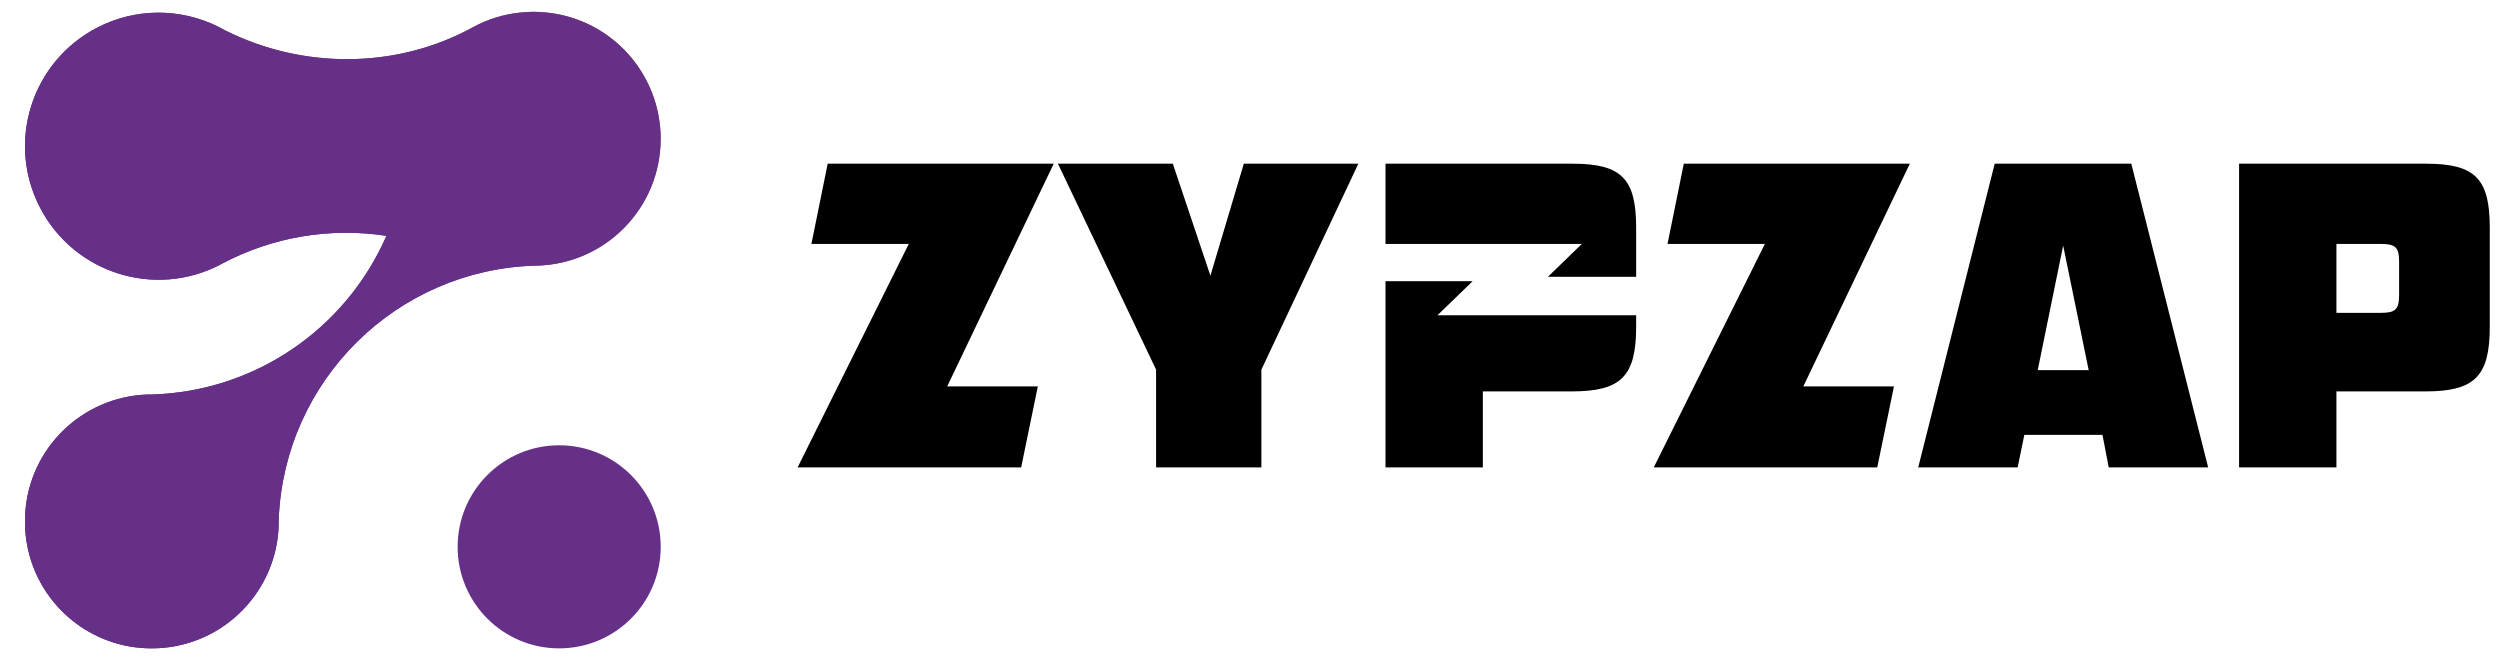
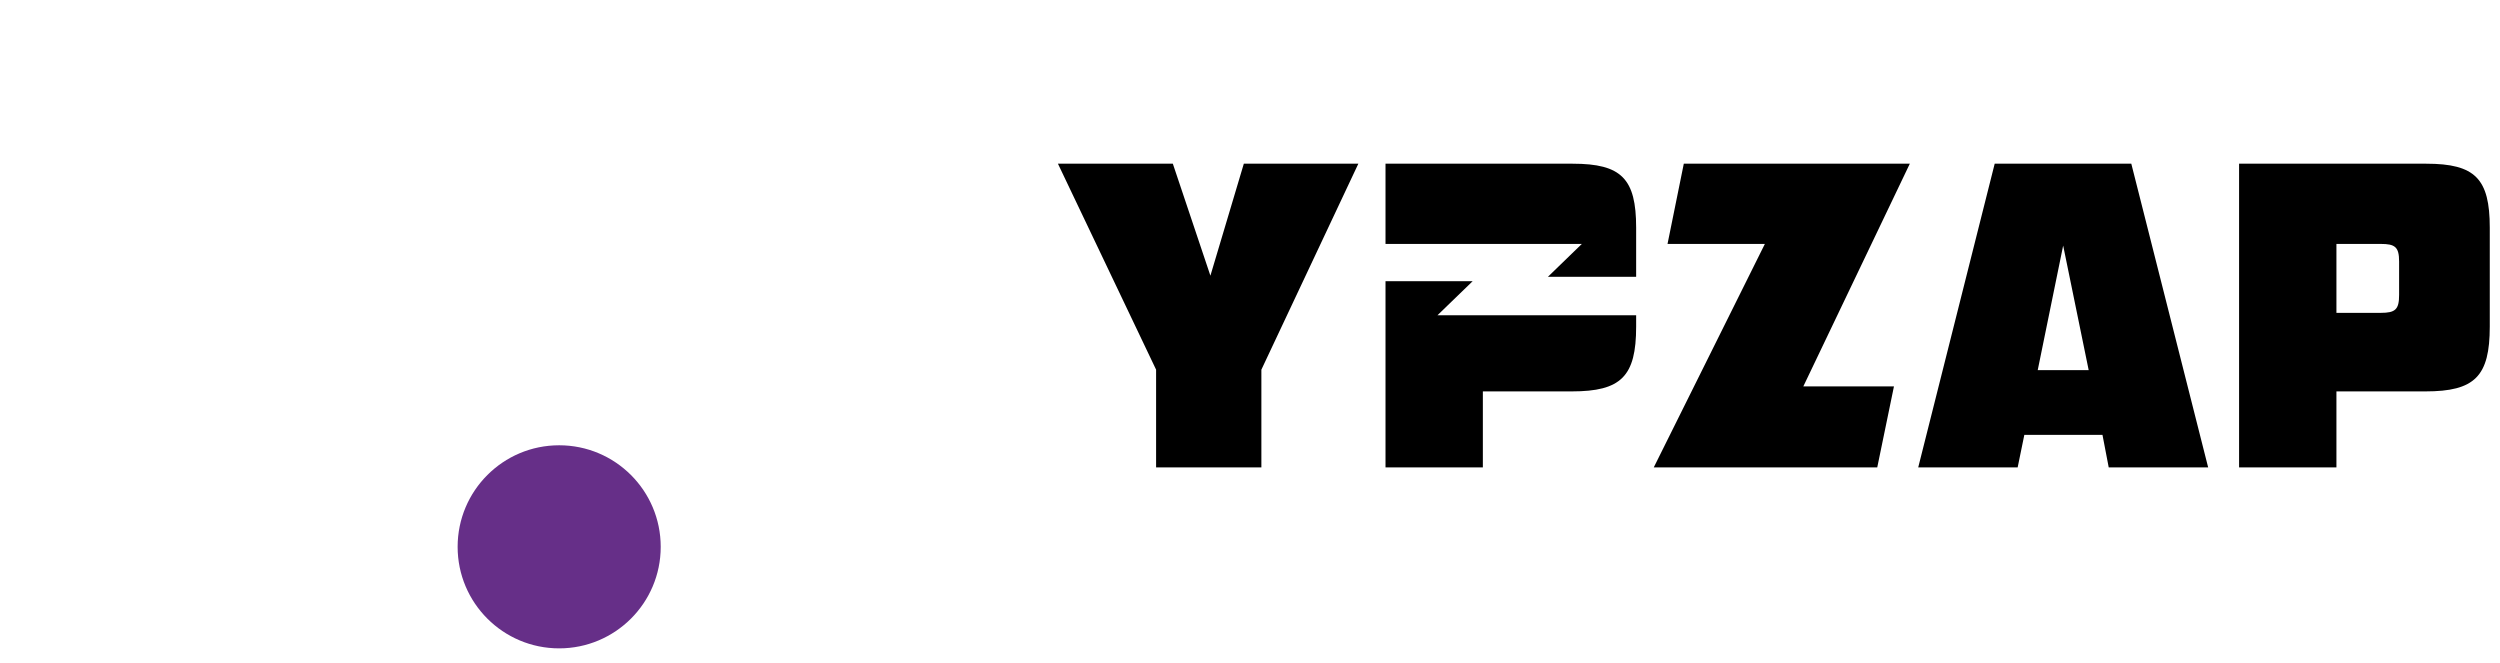
<svg xmlns="http://www.w3.org/2000/svg" width="98" height="26" viewBox="0 0 98 26" fill="none">
-   <path d="M25.899 5.438C25.899 8.133 23.755 10.336 21.064 10.412H21.009C15.558 10.557 11.149 14.899 10.926 20.35C10.926 20.486 10.918 20.617 10.918 20.753C10.75 23.376 8.574 25.416 5.952 25.416C5.658 25.416 5.359 25.39 5.069 25.34C2.807 24.934 1.12 23.034 0.986 20.741V20.143C1.134 17.578 3.216 15.552 5.78 15.465H5.948C9.961 15.348 13.542 12.924 15.148 9.245C12.941 8.906 10.684 9.286 8.712 10.331L8.64 10.372C6.075 11.71 2.913 10.715 1.575 8.15C0.236 5.586 1.231 2.429 3.796 1.091C5.283 0.312 7.052 0.298 8.564 1.05C8.654 1.099 8.744 1.149 8.834 1.195C11.878 2.719 15.551 2.711 18.545 1.064C19.111 0.756 19.73 0.562 20.372 0.495C20.398 0.489 20.43 0.486 20.459 0.486C20.604 0.472 20.761 0.463 20.92 0.463C21.079 0.463 21.228 0.472 21.382 0.486C21.408 0.486 21.44 0.491 21.468 0.495C23.987 0.77 25.895 2.902 25.899 5.438Z" fill="url(#paint0_linear_39_375)" />
-   <path d="M25.899 5.438C25.899 8.133 23.755 10.336 21.064 10.412H21.009C15.558 10.557 11.149 14.899 10.926 20.35C10.926 20.486 10.918 20.617 10.918 20.753C10.75 23.376 8.574 25.416 5.952 25.416C5.658 25.416 5.359 25.39 5.069 25.34C2.807 24.934 1.12 23.034 0.986 20.741V20.143C1.134 17.578 3.216 15.552 5.78 15.465H5.948C9.961 15.348 13.542 12.924 15.148 9.245C12.941 8.906 10.684 9.286 8.712 10.331L8.64 10.372C6.075 11.71 2.913 10.715 1.575 8.15C0.236 5.586 1.231 2.429 3.796 1.091C5.283 0.312 7.052 0.298 8.564 1.05C8.654 1.099 8.744 1.149 8.834 1.195C11.878 2.719 15.551 2.711 18.545 1.064C19.111 0.756 19.73 0.562 20.372 0.495C20.398 0.489 20.43 0.486 20.459 0.486C20.604 0.472 20.761 0.463 20.92 0.463C21.079 0.463 21.228 0.472 21.382 0.486C21.408 0.486 21.44 0.491 21.468 0.495C23.987 0.77 25.895 2.902 25.899 5.438Z" fill="#662F88" />
  <path d="M21.919 25.416C24.118 25.416 25.9 23.634 25.9 21.436C25.9 19.237 24.118 17.455 21.919 17.455C19.721 17.455 17.939 19.237 17.939 21.436C17.939 23.634 19.721 25.416 21.919 25.416Z" fill="#662F88" />
-   <path d="M41.306 6.417H32.446L31.807 9.562H35.624L31.266 18.323H40.029L40.683 15.147H37.13L41.306 6.417Z" fill="black" />
  <path d="M48.758 6.417L47.448 10.807L45.975 6.417H41.471L45.319 14.491V18.323H49.446V14.491L53.247 6.417H48.758Z" fill="black" />
  <path d="M56.349 12.358L57.727 11.024H54.312V18.323H58.128V15.343H61.615C63.548 15.343 64.137 14.754 64.137 12.805V12.358H56.349ZM61.649 6.417H54.312V9.562H62.008L60.678 10.851H64.137V8.923C64.137 7.006 63.564 6.417 61.649 6.417Z" fill="black" />
  <path d="M74.865 6.417H66.005L65.367 9.562H69.183L64.827 18.323H73.588L74.243 15.147H70.69L74.865 6.417Z" fill="black" />
  <path d="M83.547 6.417H78.192L75.194 18.323H79.092L79.354 17.046H82.417L82.662 18.323H86.56L83.547 6.417ZM79.879 14.508L80.876 9.627L81.876 14.508H79.879Z" fill="black" />
  <path d="M95.109 6.417H87.772V18.323H91.588V15.343H95.077C97.01 15.343 97.599 14.754 97.599 12.805V8.923C97.599 7.006 97.026 6.417 95.109 6.417ZM94.045 11.56C94.045 12.133 93.898 12.264 93.325 12.264H91.588V9.562H93.325C93.882 9.562 94.045 9.677 94.045 10.25V11.56Z" fill="black" />
  <defs>
    <linearGradient id="paint0_linear_39_375" x1="25.128" y1="-9.597" x2="12.38" y2="6.914" gradientUnits="userSpaceOnUse">
      <stop stop-color="#F7941D" />
      <stop offset="1" stop-color="#662F88" />
    </linearGradient>
  </defs>
</svg>